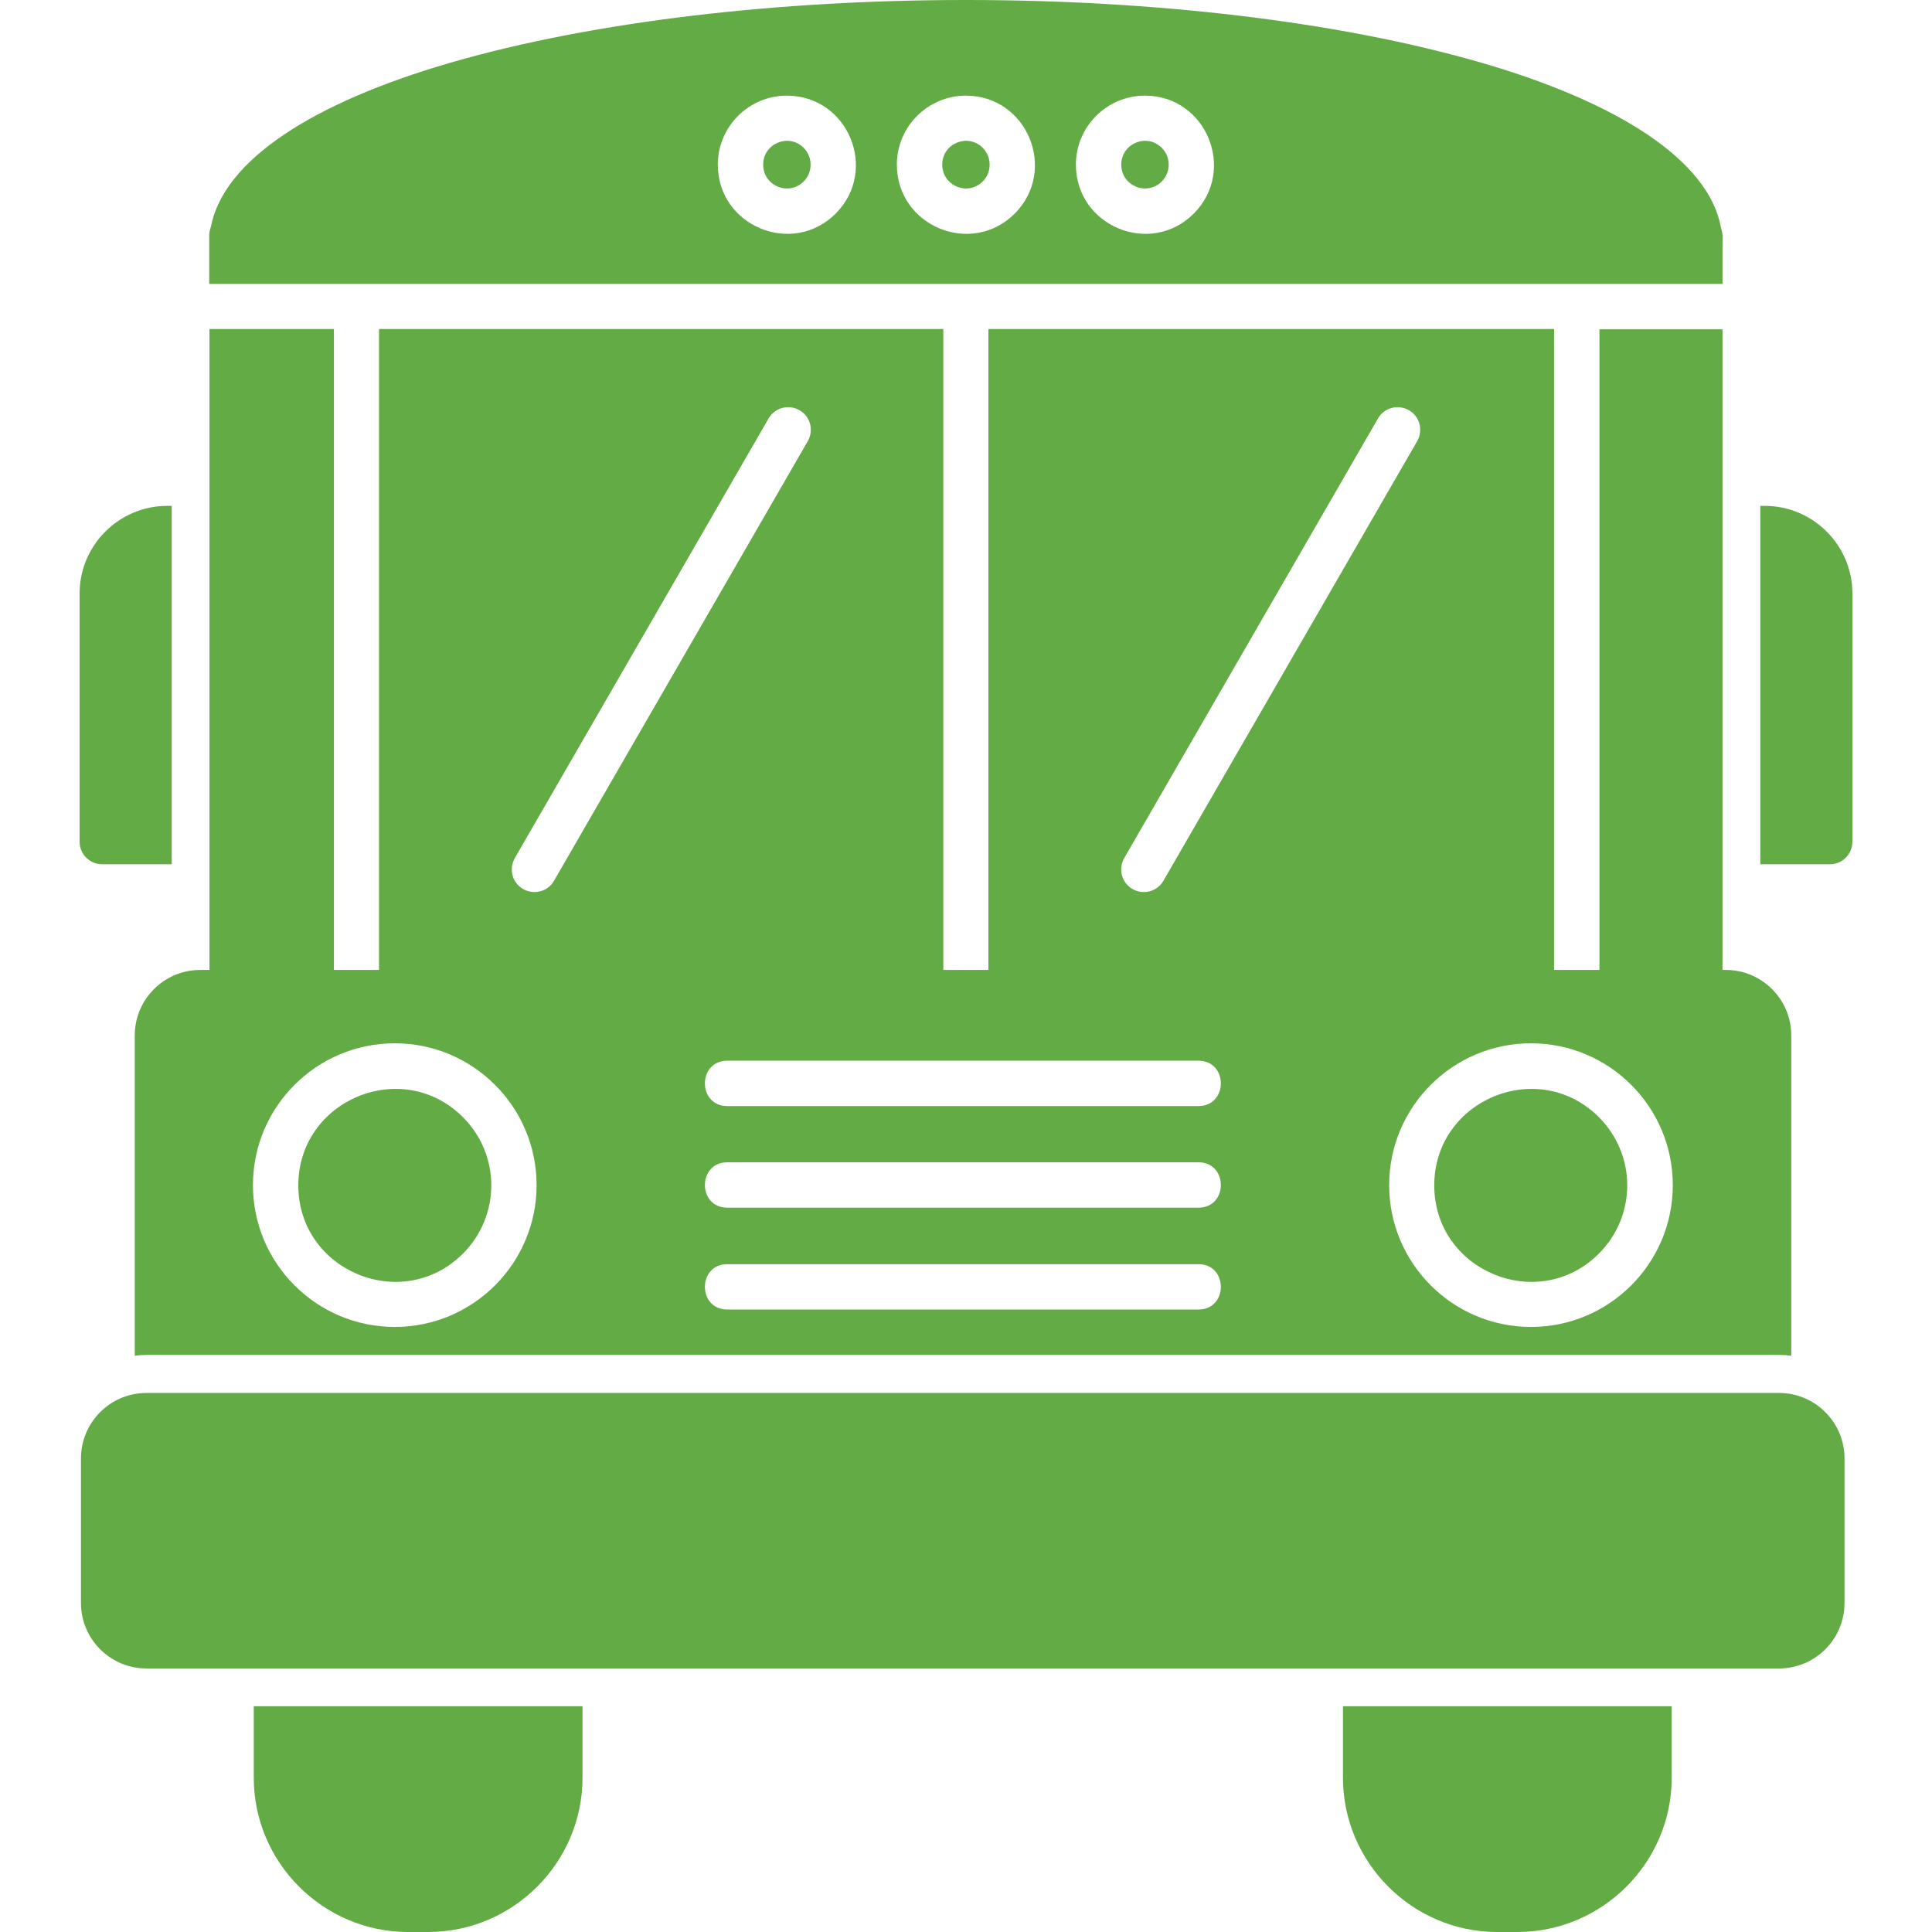
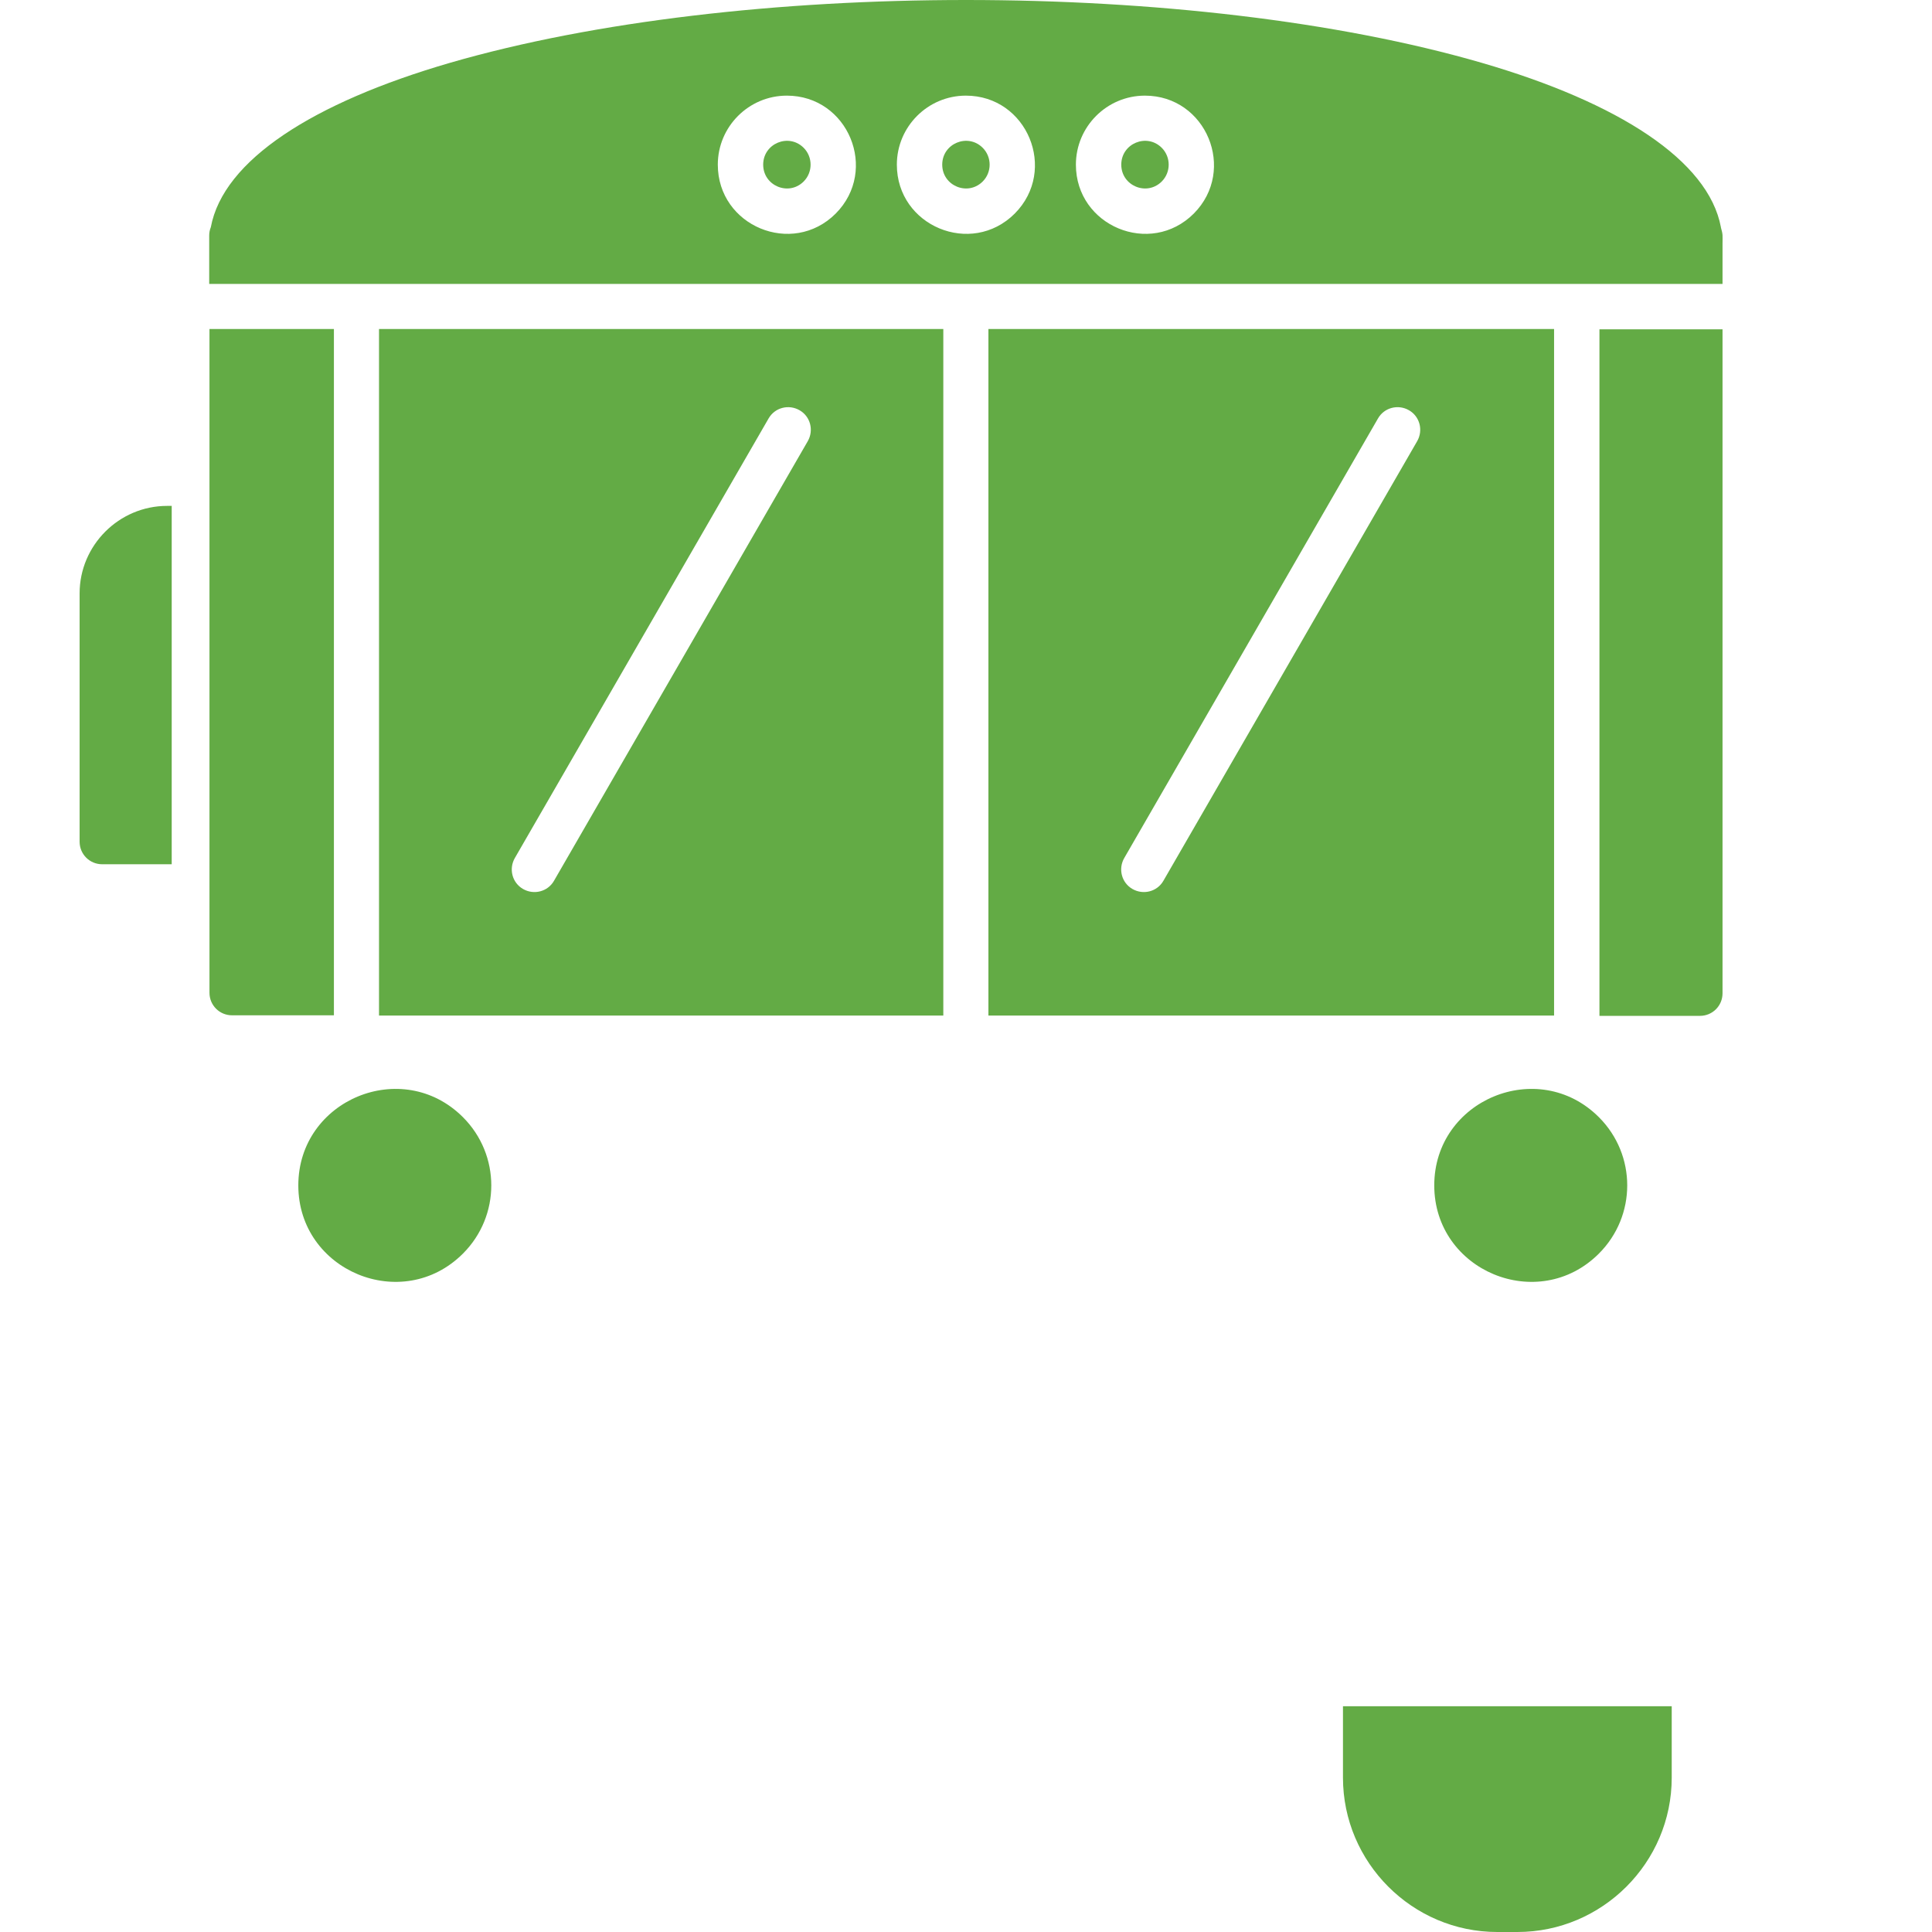
<svg xmlns="http://www.w3.org/2000/svg" clip-rule="evenodd" fill-rule="evenodd" height="300" image-rendering="optimizeQuality" shape-rendering="geometricPrecision" text-rendering="geometricPrecision" viewBox="0 0 7.111 7.111" width="300" version="1.1">
  <g width="100%" height="100%" transform="matrix(1,0,0,1,0,0)">
    <g id="Layer_x0020_1" fill-rule="nonzero">
-       <path d="m2.144 6.28v.263c0 .313-.256.568-.568.568h-.074c-.313 0-.568-.256-.568-.568v-.263z" fill="#63ab45" fill-opacity="1" data-original-color="#000000ff" stroke="none" stroke-opacity="1" />
      <path d="m6.153 6.28v.263c0 .313-.256.568-.568.568h-.074c-.313 0-.568-.256-.568-.568v-.263h1.211z" fill="#63ab45" fill-opacity="1" data-original-color="#000000ff" stroke="none" stroke-opacity="1" />
      <path d="m.615 1.862h.017v1.319h-.256c-.046 0-.083-.037-.083-.083v-.914c0-.177.145-.322.322-.322z" fill="#63ab45" fill-opacity="1" data-original-color="#000000ff" stroke="none" stroke-opacity="1" />
-       <path d="m6.479 1.862h.017c.177 0 .322.145.322.322v.914c0 .046-.037.083-.083.083h-.256v-1.319z" fill="#63ab45" fill-opacity="1" data-original-color="#000000ff" stroke="none" stroke-opacity="1" />
-       <path d="m1.453 4.884c-.288 0-.522-.234-.522-.522 0-.288.234-.522.522-.522.288 0 .522.234.522.522 0 .288-.234.522-.522.522zm2.958-.813h-1.734c-.11 0-.11-.167 0-.167h1.734c.11 0 .11.167 0 .167zm1.941-.501h-5.615c-.133 0-.241.108-.241.241v1.179c.014-.002.029-.003.044-.003h6.009c.015 0 .03.001.044.003v-1.179c0-.133-.108-.241-.241-.241zm-1.941.875h-1.734c-.11 0-.11-.167 0-.167h1.734c.11 0 .11.167 0 .167zm.702-.083c0-.288.234-.522.522-.522.288 0 .522.234.522.522 0 .288-.234.522-.522.522-.288 0-.522-.234-.522-.522zm-2.436.291h1.734c.11 0 .11.167 0 .167h-1.734c-.11 0-.11-.167 0-.167z" fill="#63ab45" fill-opacity="1" data-original-color="#000000ff" stroke="none" stroke-opacity="1" />
      <path d="m1.704 4.614c.139-.139.139-.363 0-.502-.223-.223-.606-.064-.606.251 0 .315.383.474.606.251z" fill="#63ab45" fill-opacity="1" data-original-color="#000000ff" stroke="none" stroke-opacity="1" />
      <path d="m5.885 4.112c-.223-.223-.606-.064-.606.251 0 .315.383.474.606.251.139-.139.139-.363 0-.502z" fill="#63ab45" fill-opacity="1" data-original-color="#000000ff" stroke="none" stroke-opacity="1" />
-       <path d="m6.548 6.141h-6.009c-.133 0-.241-.108-.241-.241v-.532c0-.133.108-.241.241-.241h6.009c.133 0 .241.108.241.241v.532c0 .133-.108.241-.241.241z" fill="#63ab45" fill-opacity="1" data-original-color="#000000ff" stroke="none" stroke-opacity="1" />
      <path d="m6.334.836c-.046-.245-.375-.458-.881-.605-1.062-.308-2.733-.308-3.796 0-.506.147-.835.359-.881.605-.004.01-.006.02-.006.031v.178h5.57v-.148c0-.031.002-.032-.006-.06zm-.614 2.902v-2.527h-2.082v2.527zm-.504-2.114-.934 1.618c-.023.04-.074.053-.114.03-.04-.023-.053-.074-.03-.114l.934-1.618c.023-.04.074-.053.114-.03.04.023.053.074.03.114zm-1.744 2.114v-2.527h-2.077v2.527zm-1.433-.496c-.023.04-.074.053-.114.03-.04-.023-.053-.074-.03-.114l.934-1.618c.023-.04.074-.053.114-.03.04.023.053.074.03.114zm-.81.496v-2.527h-.458v2.443c0 .046.037.083.083.083h.375zm5.111-.083v-2.443h-.453v2.527h.37c.046 0 .083-.037.083-.083zm-3.382-2.987c.034-.034.034-.09 0-.124-.055-.055-.149-.016-.149.062 0 .078.094.117.149.062zm1.318 0c.034-.034.034-.09 0-.124-.055-.055-.149-.016-.149.062 0 .078.094.117.149.062zm-.659 0c.034-.034.034-.09 0-.124-.055-.055-.149-.016-.149.062 0 .078.094.117.149.062zm.597-.316c.226 0 .339.274.18.434-.16.16-.434.046-.434-.18 0-.14.114-.254.254-.254zm-.659 0c.226 0 .339.274.18.434-.16.16-.434.046-.434-.18 0-.14.114-.254.254-.254zm-.659 0c.226 0 .339.274.18.434-.16.16-.434.046-.434-.18 0-.14.114-.254.254-.254z" fill="#63ab45" fill-opacity="1" data-original-color="#000000ff" stroke="none" stroke-opacity="1" />
    </g>
  </g>
</svg>